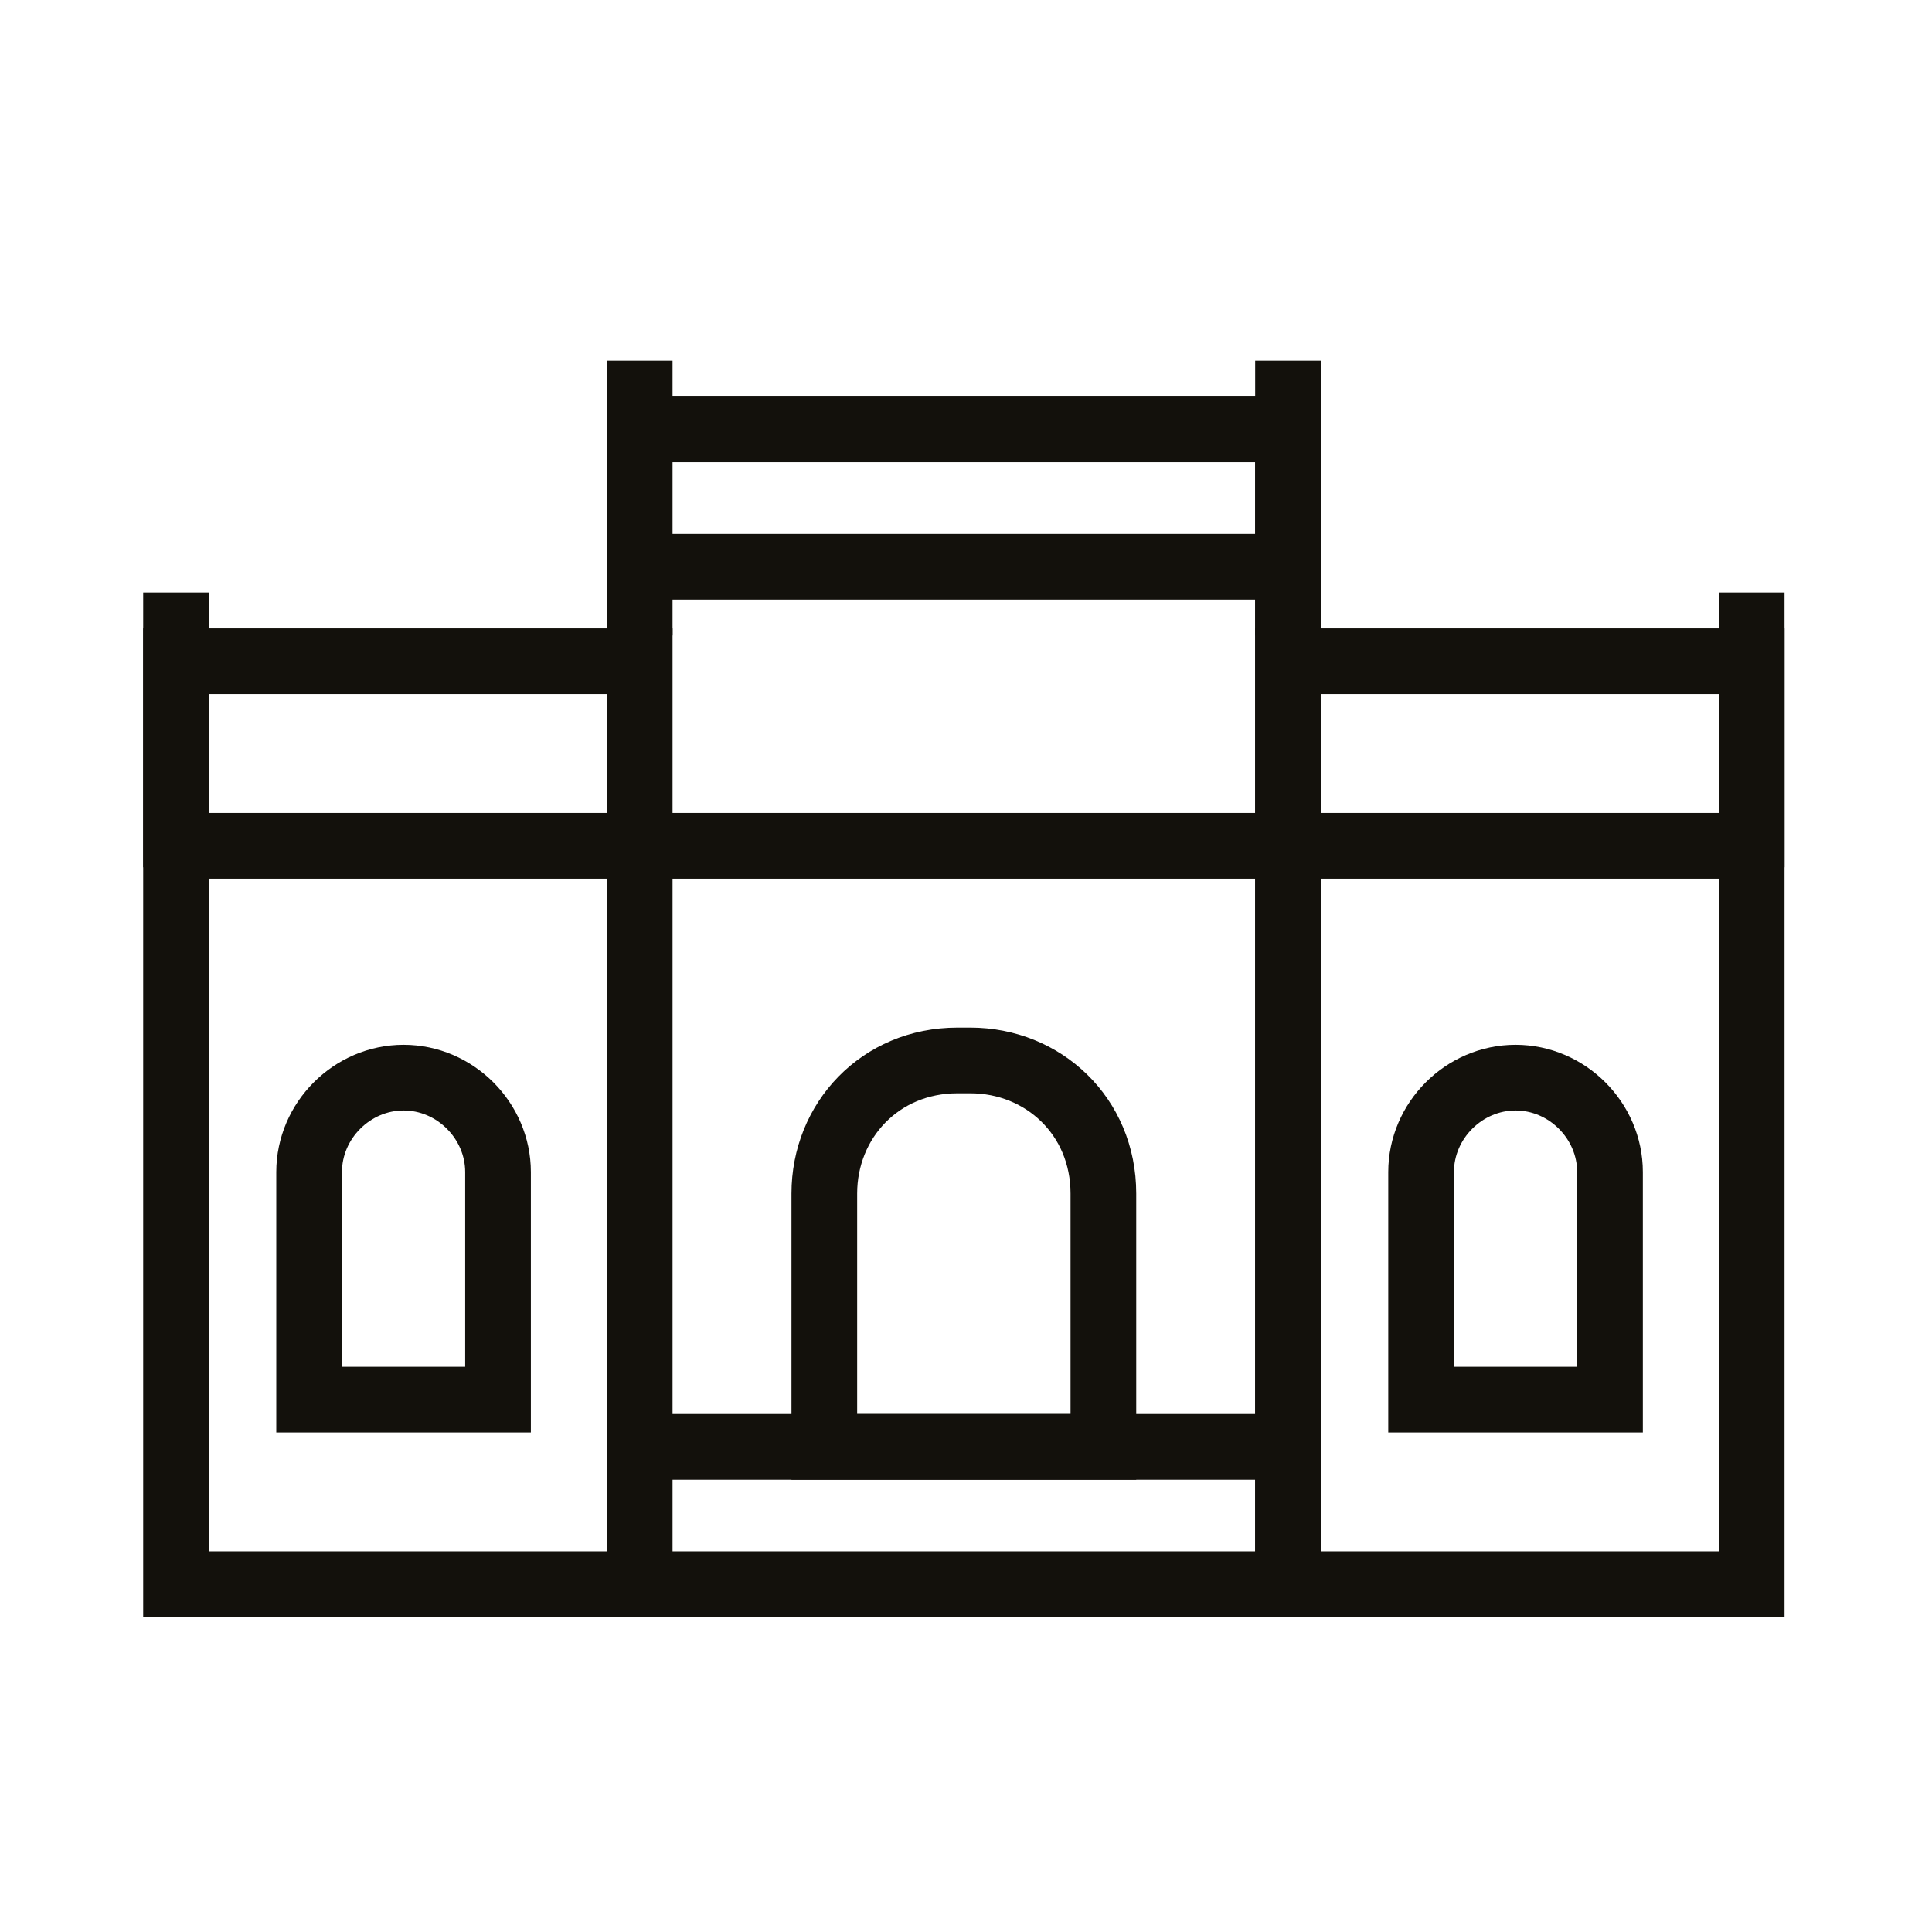
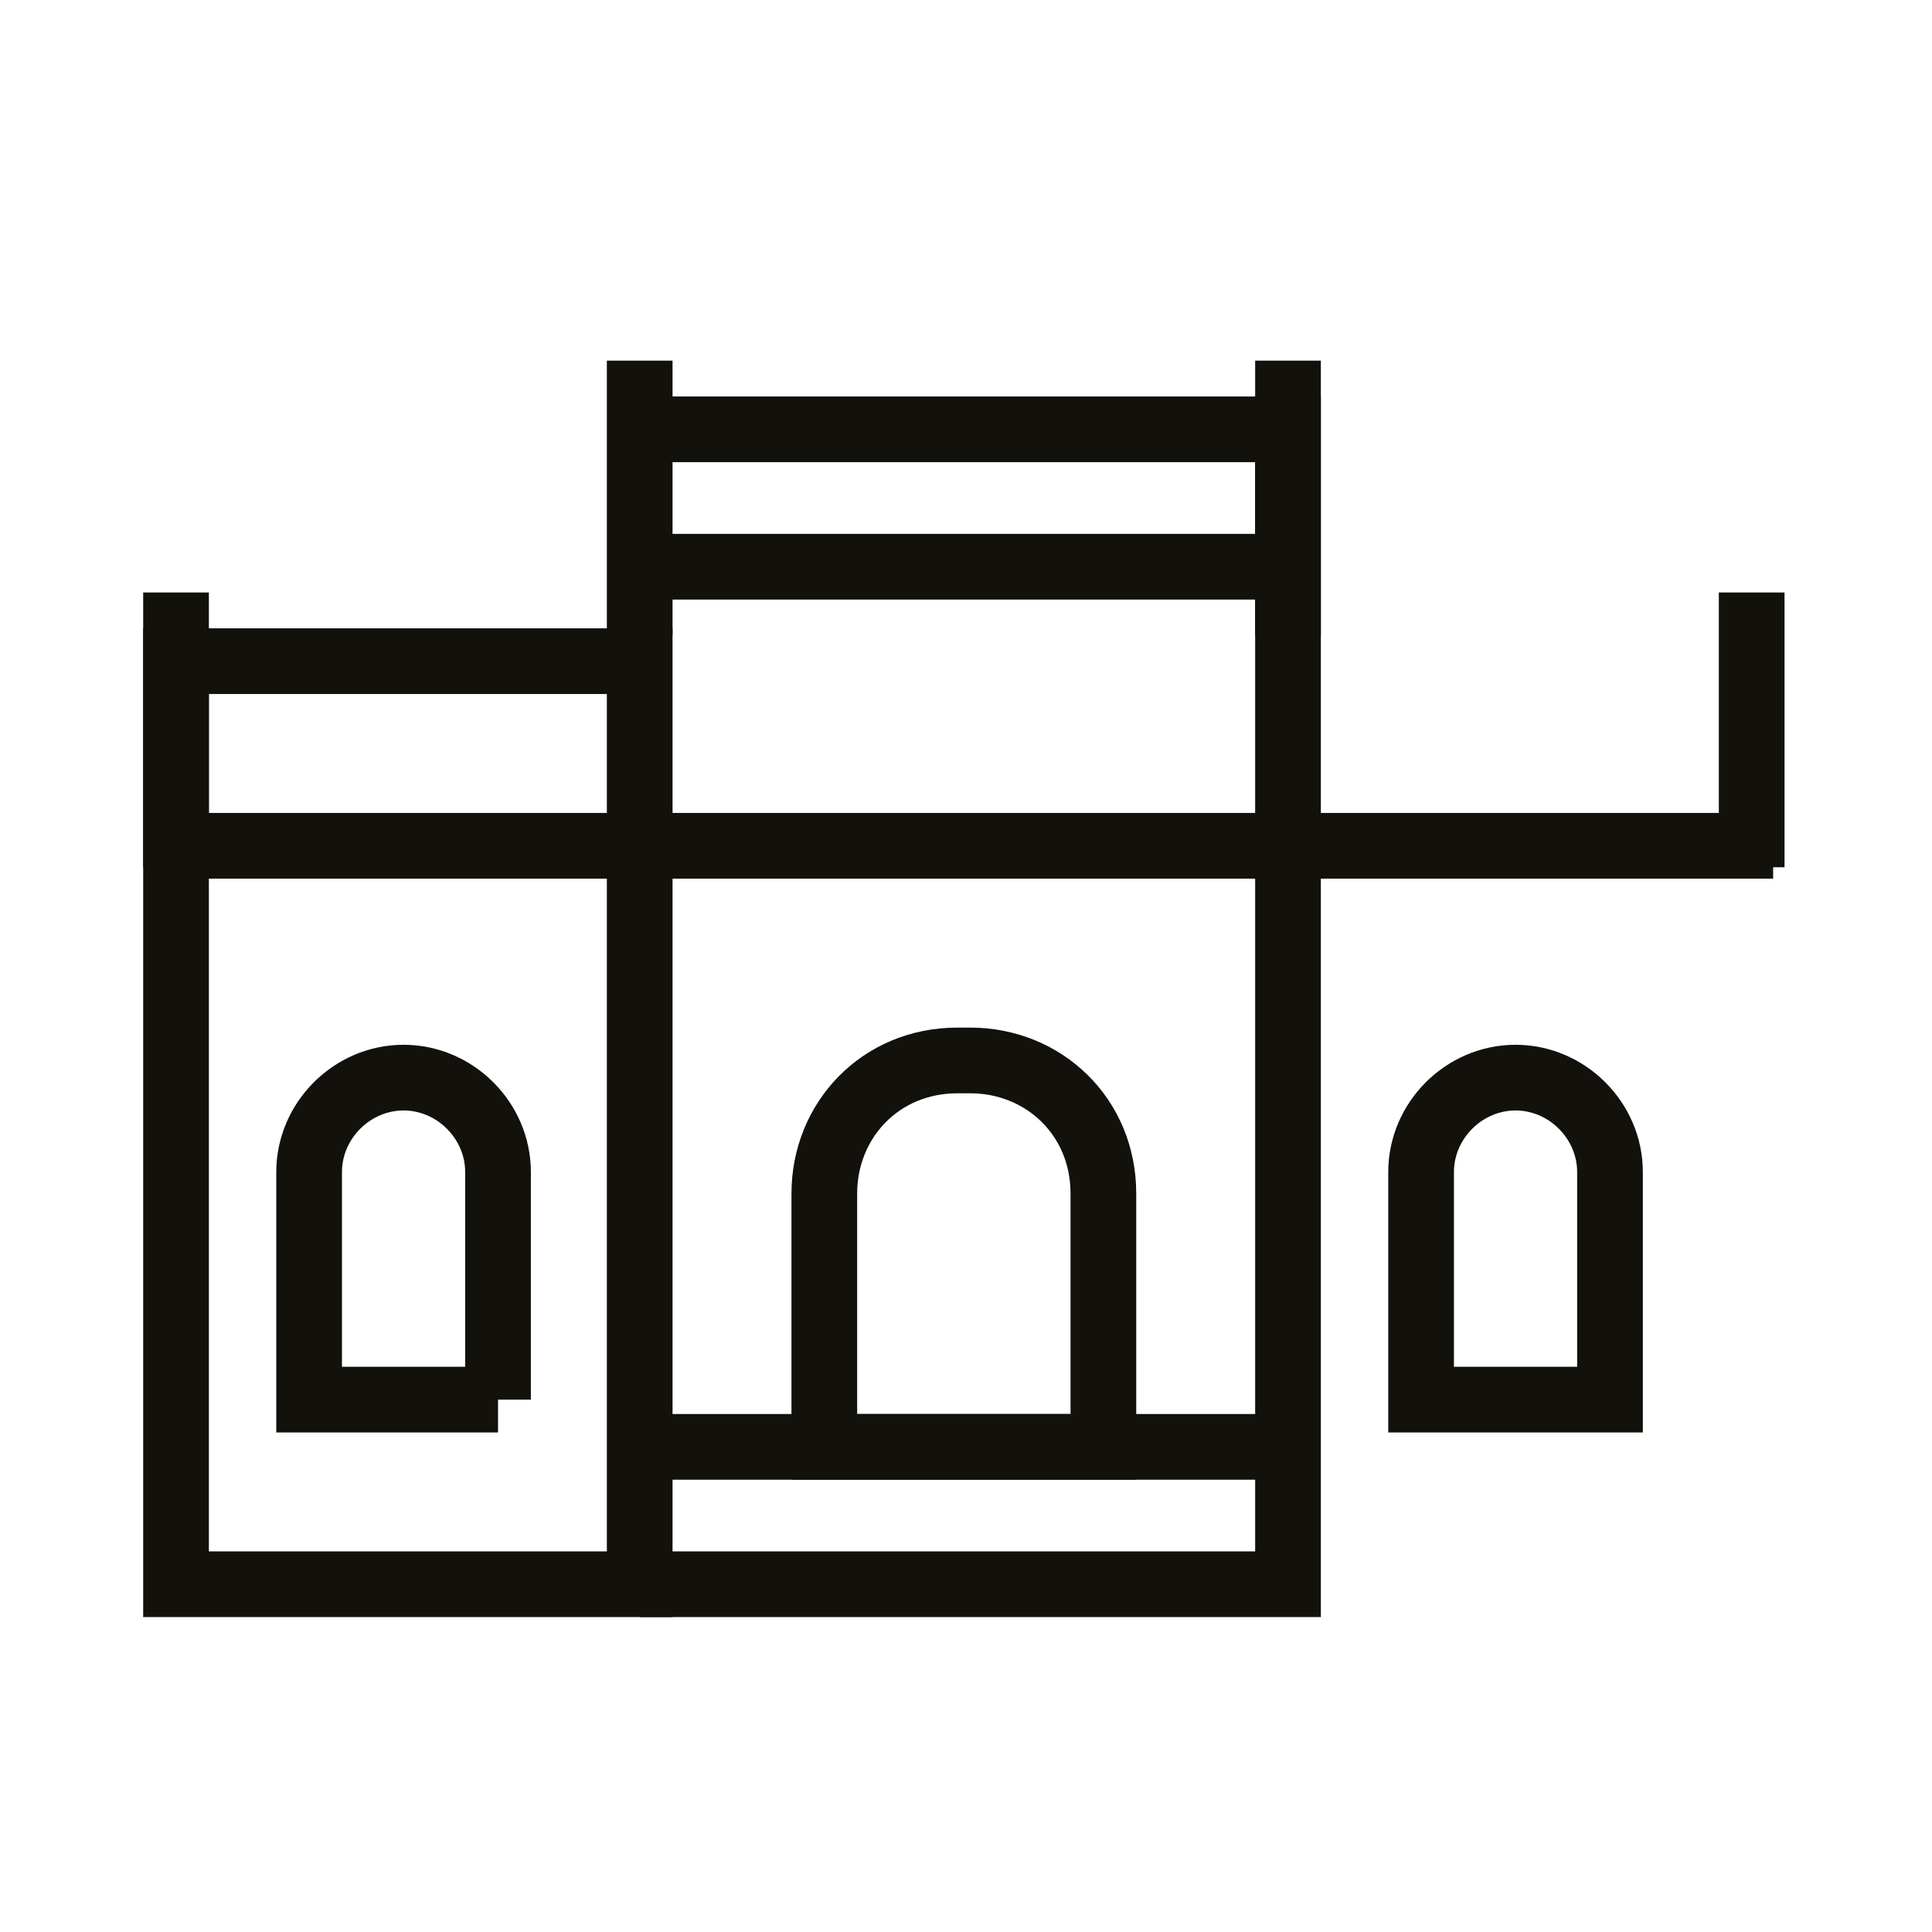
<svg xmlns="http://www.w3.org/2000/svg" version="1.0" id="Layer_1" x="0px" y="0px" viewBox="0 0 45 45" style="enable-background:new 0 0 45 45;" xml:space="preserve">
  <style type="text/css">
	.st0{fill:none;}
	.st1{fill:none;stroke:#13110C;stroke-width:1.53;stroke-miterlimit:10;}
</style>
  <title>about</title>
  <g id="Pitzhanger_Manor_Icon">
    <rect x="3.5" y="3.5" class="st0" width="37.9" height="37.9" />
    <g>
      <polyline class="st1" points="14.9,36.9 30,36.9 30,10 14.9,10   " />
      <rect x="4.1" y="15.4" class="st1" width="10.8" height="21.5" />
-       <rect x="30" y="15.4" class="st1" width="10.8" height="21.5" />
      <line class="st1" x1="4.1" y1="19.7" x2="41.3" y2="19.7" />
      <line class="st1" x1="4.1" y1="20.2" x2="4.1" y2="13.8" />
      <line class="st1" x1="14.9" y1="14.8" x2="14.9" y2="8.4" />
      <line class="st1" x1="15.5" y1="13.2" x2="29.4" y2="13.2" />
      <line class="st1" x1="40.8" y1="20.2" x2="40.8" y2="13.8" />
      <line class="st1" x1="30" y1="14.8" x2="30" y2="8.4" />
      <path class="st1" d="M25.7,33.7v-5.9c0-1.8-1.4-3.1-3.1-3.1h-0.3c-1.8,0-3.1,1.4-3.1,3.1v5.9H25.7z" />
      <path class="st1" d="M37.5,32.6v-5.3c0-1.2-1-2.2-2.2-2.2l0,0c-1.2,0-2.2,1-2.2,2.2v5.3H37.5z" />
-       <path class="st1" d="M11.6,32.6v-5.3c0-1.2-1-2.2-2.2-2.2l0,0c-1.2,0-2.2,1-2.2,2.2v5.3H11.6z" />
+       <path class="st1" d="M11.6,32.6v-5.3c0-1.2-1-2.2-2.2-2.2l0,0c-1.2,0-2.2,1-2.2,2.2v5.3H11.6" />
      <line class="st1" x1="29.4" y1="33.7" x2="15.5" y2="33.7" />
    </g>
  </g>
</svg>